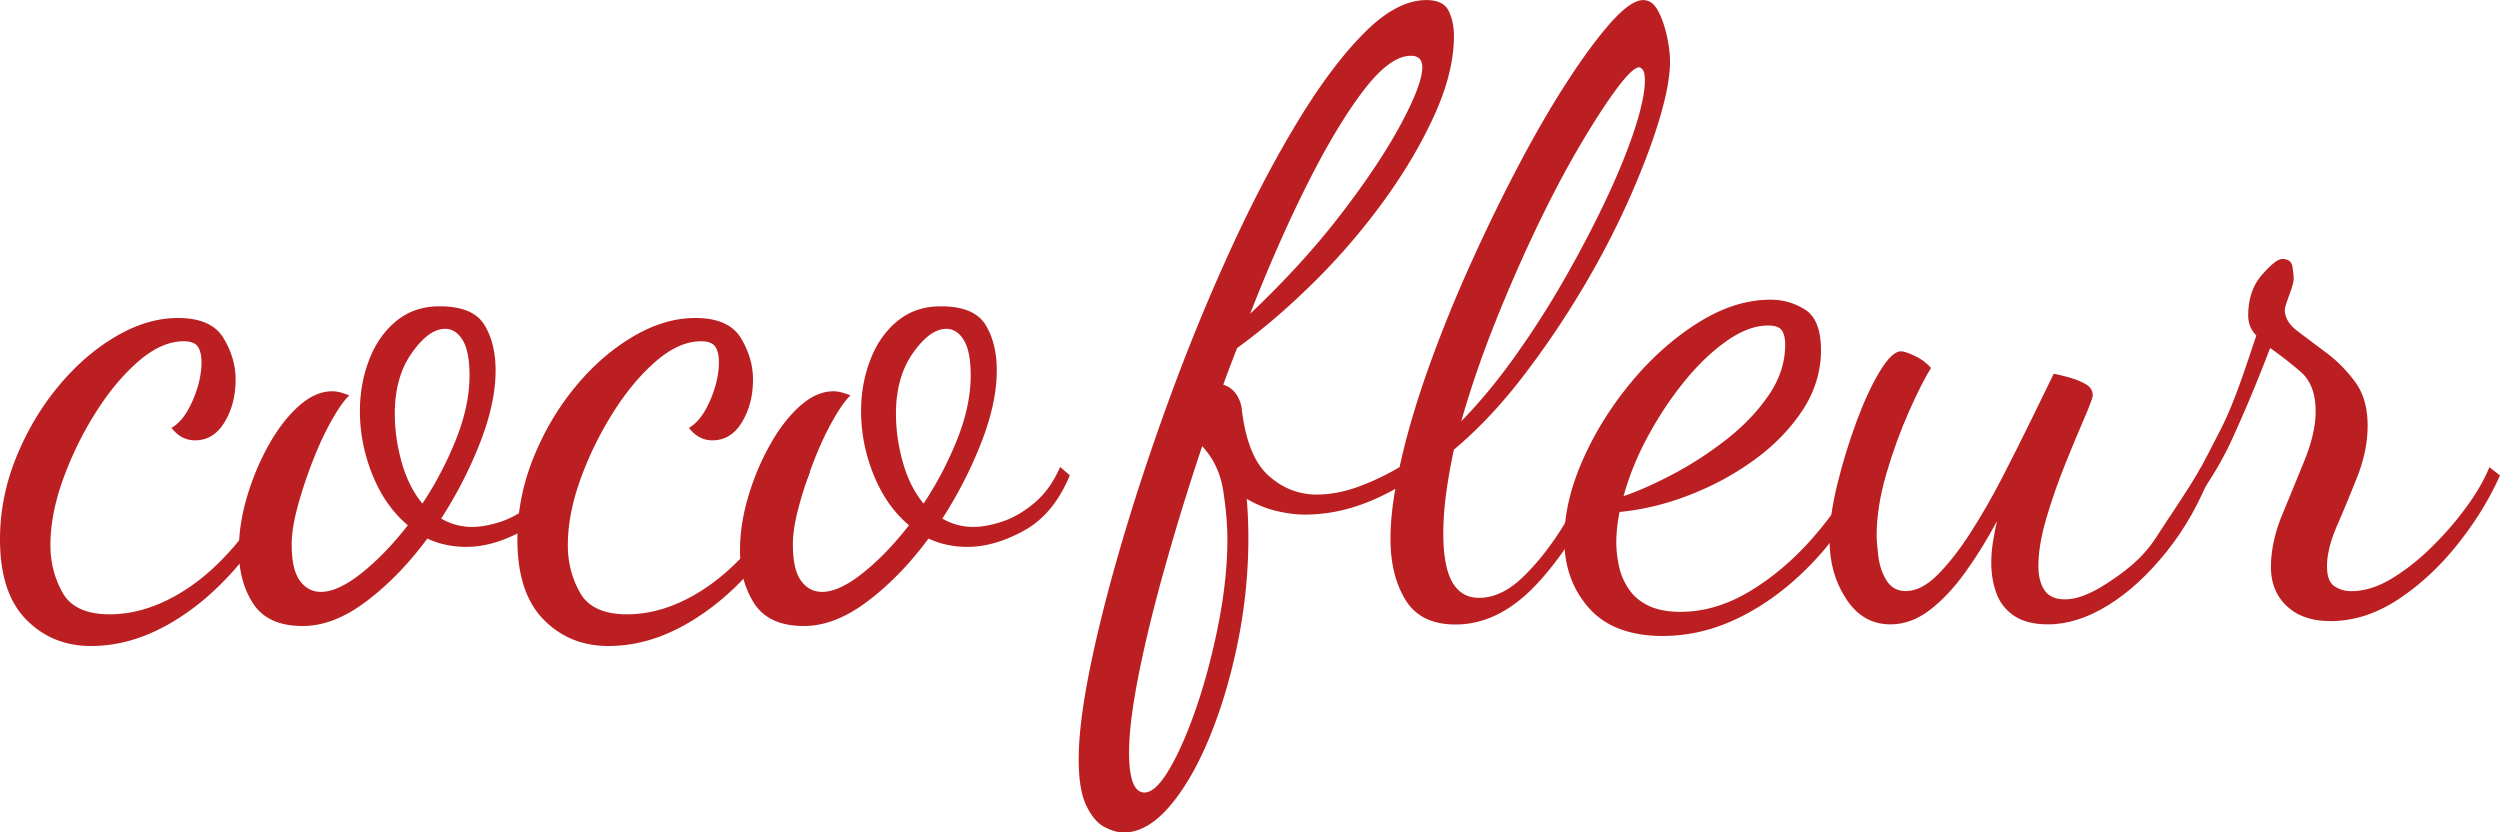
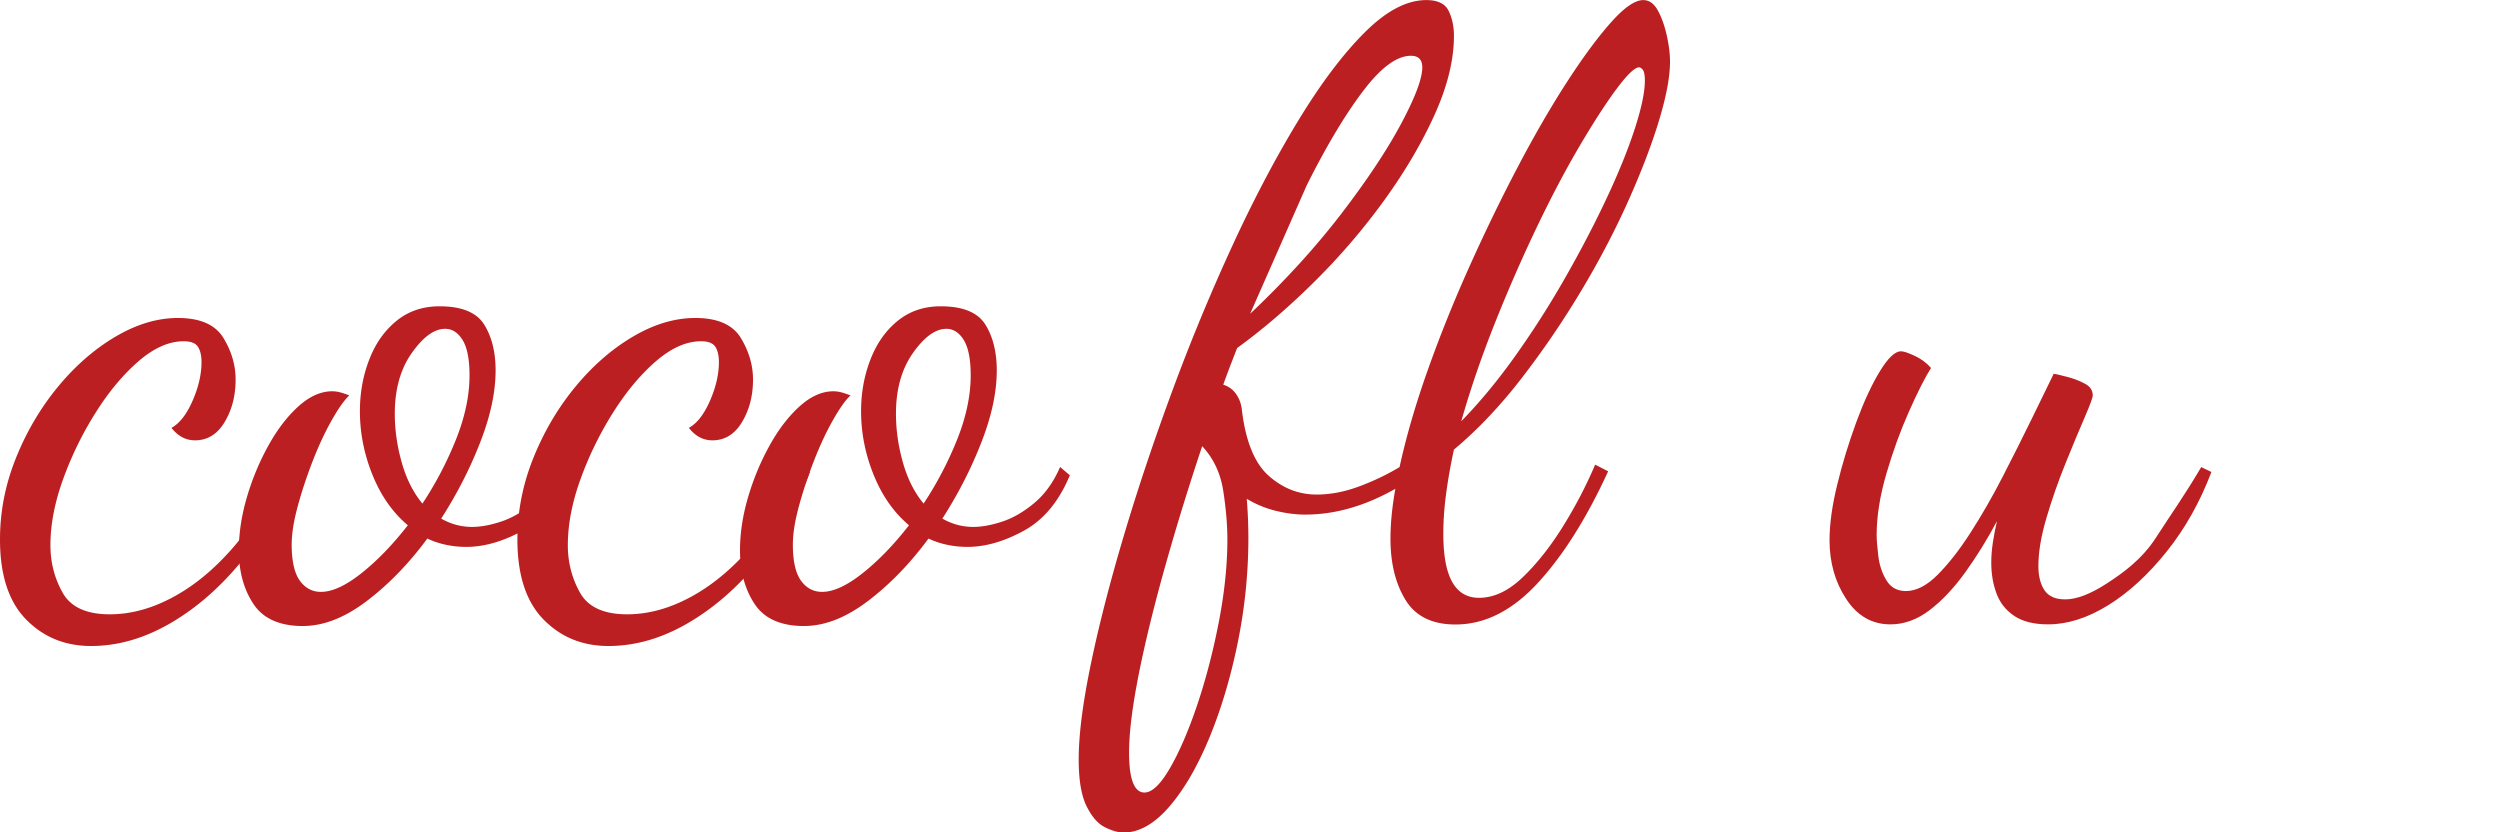
<svg xmlns="http://www.w3.org/2000/svg" id="_レイヤー_2" data-name="レイヤー 2" viewBox="0 0 588.47 195.96">
  <defs>
    <style>.cls-1 {
        fill: #bc1f21;
      }</style>
  </defs>
  <g id="SP_LOGO" data-name="SP&amp;amp;LOGO">
    <path d="M21.42 152.06c-6.12 0-11.22-2.09-15.3-6.27S0 135.34 0 126.98c0-6.53 1.24-12.9 3.73-19.11 2.49-6.2 5.77-11.79 9.85-16.75 4.08-4.96 8.6-8.92 13.58-11.86s9.88-4.41 14.72-4.41c5.23 0 8.8 1.57 10.71 4.7 1.91 3.14 2.87 6.4 2.87 9.8 0 3.79-.86 7.12-2.58 9.99-1.72 2.88-4.05 4.31-6.98 4.31-2.17 0-4.02-.98-5.54-2.94 1.91-1.04 3.57-3.17 4.97-6.37s2.1-6.24 2.1-9.11c0-1.57-.29-2.77-.86-3.63-.57-.85-1.69-1.27-3.35-1.27-3.44 0-6.98 1.57-10.61 4.7-3.63 3.14-7.01 7.19-10.13 12.15a80.662 80.662 0 0 0-7.65 15.68c-1.98 5.49-2.96 10.65-2.96 15.48 0 4.05.96 7.77 2.87 11.17 1.91 3.4 5.61 5.09 11.09 5.09 5.1 0 10.23-1.44 15.39-4.31 5.16-2.87 9.97-6.99 14.44-12.34 4.46-5.36 8.03-11.63 10.71-18.81l2.49 1.96c-2.93 7.84-6.95 14.86-12.05 21.07-5.1 6.21-10.71 11.07-16.83 14.6-6.12 3.53-12.3 5.29-18.55 5.29z" class="cls-1" />
    <path d="M71.32 147.36c-5.48 0-9.37-1.73-11.66-5.19-2.29-3.46-3.44-7.67-3.44-12.64 0-4.05.64-8.23 1.91-12.54 1.27-4.31 2.96-8.36 5.07-12.15 2.1-3.79 4.46-6.86 7.07-9.21 2.61-2.35 5.26-3.53 7.94-3.53.64 0 1.31.1 2.01.29.7.2 1.37.43 2.01.69-1.15 1.05-2.52 2.97-4.11 5.78-1.6 2.81-3.09 6.01-4.49 9.6-1.4 3.6-2.58 7.15-3.54 10.68-.96 3.53-1.43 6.53-1.43 9.01 0 3.92.64 6.76 1.91 8.52 1.27 1.76 2.93 2.65 4.97 2.65 2.68 0 5.86-1.47 9.56-4.41 3.7-2.94 7.33-6.69 10.9-11.27-3.57-3-6.34-6.96-8.32-11.86-1.98-4.9-2.96-9.9-2.96-14.99 0-4.31.73-8.36 2.2-12.15 1.46-3.79 3.6-6.82 6.41-9.11 2.8-2.28 6.18-3.43 10.13-3.43 5.23 0 8.73 1.44 10.52 4.31 1.78 2.87 2.68 6.47 2.68 10.78 0 5.1-1.21 10.75-3.63 16.95-2.42 6.21-5.48 12.18-9.18 17.93 2.29 1.31 4.71 1.96 7.27 1.96 2.04 0 4.33-.42 6.88-1.27 2.55-.85 5.07-2.32 7.55-4.41 2.49-2.09 4.49-4.9 6.02-8.43l2.29 1.96c-2.55 6.14-6.15 10.48-10.8 13.03-4.66 2.55-9.08 3.82-13.29 3.82-1.66 0-3.25-.16-4.78-.49-1.53-.32-3-.81-4.4-1.47-4.34 5.88-9.08 10.78-14.25 14.7-5.16 3.92-10.17 5.88-15.01 5.88zm28.11-28.81a83.9 83.9 0 0 0 7.94-15.19c2.1-5.29 3.15-10.29 3.15-14.99 0-3.79-.54-6.56-1.63-8.33-1.08-1.76-2.46-2.64-4.11-2.64-2.55 0-5.16 1.89-7.84 5.68-2.68 3.79-4.01 8.56-4.01 14.3 0 3.79.54 7.61 1.63 11.46 1.08 3.85 2.71 7.09 4.88 9.7z" class="cls-1" />
    <path d="M143.21 152.06c-6.12 0-11.22-2.09-15.3-6.27s-6.12-10.45-6.12-18.81c0-6.53 1.24-12.9 3.73-19.11 2.49-6.2 5.77-11.79 9.85-16.75 4.08-4.96 8.6-8.92 13.58-11.86 4.97-2.94 9.88-4.41 14.72-4.41 5.23 0 8.8 1.57 10.71 4.7 1.91 3.14 2.87 6.4 2.87 9.8 0 3.79-.86 7.12-2.58 9.99-1.72 2.88-4.05 4.31-6.98 4.31-2.17 0-4.02-.98-5.54-2.94 1.91-1.04 3.57-3.17 4.97-6.37s2.1-6.24 2.1-9.11c0-1.57-.29-2.77-.86-3.63-.57-.85-1.69-1.27-3.35-1.27-3.44 0-6.98 1.57-10.61 4.7-3.63 3.14-7.01 7.19-10.13 12.15a80.662 80.662 0 0 0-7.65 15.68c-1.98 5.49-2.96 10.65-2.96 15.48 0 4.05.96 7.77 2.87 11.17 1.91 3.4 5.61 5.09 11.09 5.09 5.1 0 10.23-1.44 15.39-4.31 5.16-2.87 9.97-6.99 14.44-12.34 4.46-5.36 8.03-11.63 10.71-18.81l2.49 1.96c-2.93 7.84-6.95 14.86-12.05 21.07-5.1 6.21-10.71 11.07-16.83 14.6-6.12 3.53-12.3 5.29-18.55 5.29z" class="cls-1" />
-     <path d="M189.29 147.36c-5.48 0-9.37-1.73-11.66-5.19-2.29-3.46-3.44-7.67-3.44-12.64 0-4.05.64-8.23 1.91-12.54 1.27-4.31 2.96-8.36 5.07-12.15 2.1-3.79 4.46-6.86 7.07-9.21 2.61-2.35 5.26-3.53 7.94-3.53.64 0 1.31.1 2.01.29.7.2 1.37.43 2.01.69-1.15 1.05-2.52 2.97-4.11 5.78-1.6 2.81-3.09 6.01-4.49 9.6-1.4 3.6-2.58 7.15-3.54 10.68-.96 3.53-1.43 6.53-1.43 9.01 0 3.92.64 6.76 1.91 8.52 1.27 1.76 2.93 2.65 4.97 2.65 2.68 0 5.86-1.47 9.56-4.41 3.7-2.94 7.33-6.69 10.9-11.27-3.57-3-6.34-6.96-8.32-11.86-1.98-4.9-2.96-9.9-2.96-14.99 0-4.31.73-8.36 2.2-12.15 1.46-3.79 3.6-6.82 6.41-9.11 2.8-2.28 6.18-3.43 10.13-3.43 5.23 0 8.73 1.44 10.52 4.31 1.78 2.87 2.68 6.47 2.68 10.78 0 5.1-1.21 10.75-3.63 16.95-2.42 6.21-5.48 12.18-9.18 17.93 2.29 1.31 4.71 1.96 7.27 1.96 2.04 0 4.33-.42 6.88-1.27 2.55-.85 5.07-2.32 7.55-4.41 2.49-2.09 4.49-4.9 6.02-8.43l2.29 1.96c-2.55 6.14-6.15 10.48-10.8 13.03-4.66 2.55-9.08 3.82-13.29 3.82-1.66 0-3.25-.16-4.78-.49-1.53-.32-3-.81-4.4-1.47-4.34 5.88-9.08 10.78-14.25 14.7-5.16 3.92-10.17 5.88-15.01 5.88zm28.11-28.81a83.9 83.9 0 0 0 7.94-15.19c2.1-5.29 3.15-10.29 3.15-14.99 0-3.79-.54-6.56-1.63-8.33-1.08-1.76-2.46-2.64-4.11-2.64-2.55 0-5.16 1.89-7.84 5.68-2.68 3.79-4.01 8.56-4.01 14.3 0 3.79.54 7.61 1.63 11.46 1.08 3.85 2.71 7.09 4.88 9.7zM264.43 195.96c-1.27 0-2.74-.43-4.4-1.27-1.66-.85-3.09-2.52-4.3-5s-1.82-6.14-1.82-10.97c0-5.75.96-13.23 2.87-22.44 1.91-9.21 4.53-19.37 7.84-30.47 3.31-11.1 7.14-22.5 11.47-34.19a474.98 474.98 0 0 1 14.05-33.9c5.03-10.91 10.2-20.7 15.49-29.39 5.29-8.69 10.48-15.58 15.58-20.67 5.1-5.1 9.94-7.64 14.53-7.64 2.68 0 4.43.85 5.26 2.55.83 1.7 1.24 3.66 1.24 5.88 0 5.62-1.5 11.76-4.49 18.42-3 6.66-6.95 13.39-11.85 20.18a154.61 154.61 0 0 1-16.44 19.2c-6.06 6.01-12.14 11.24-18.26 15.68-.51 1.31-1.05 2.71-1.63 4.21-.57 1.5-1.12 2.97-1.63 4.41 1.27.39 2.29 1.14 3.06 2.25.76 1.11 1.21 2.39 1.34 3.82.89 7.32 2.99 12.44 6.31 15.38 3.31 2.94 7.07 4.41 11.28 4.41 3.19 0 6.47-.62 9.85-1.86 3.38-1.24 6.6-2.77 9.66-4.6 1.53-7.05 3.73-14.63 6.6-22.73 2.87-8.1 6.15-16.26 9.85-24.49 3.7-8.23 7.52-16.1 11.47-23.61 3.95-7.51 7.84-14.21 11.66-20.09 3.82-5.88 7.27-10.51 10.32-13.91 3.06-3.4 5.54-5.1 7.46-5.1 1.4 0 2.55.82 3.44 2.45.89 1.64 1.59 3.59 2.1 5.88s.76 4.34.76 6.17c0 3.53-.86 8.13-2.58 13.82-1.72 5.68-4.14 12.02-7.27 19.01-3.13 6.99-6.82 14.04-11.09 21.16a211.6 211.6 0 0 1-13.96 20.48c-5.04 6.53-10.36 12.15-15.97 16.85-.76 3.53-1.37 6.96-1.82 10.29-.45 3.33-.67 6.5-.67 9.5 0 5.1.7 8.89 2.1 11.37 1.4 2.48 3.5 3.72 6.31 3.72 3.44 0 6.82-1.57 10.13-4.7 3.31-3.14 6.47-7.09 9.46-11.85 2.99-4.77 5.57-9.7 7.74-14.8l3.06 1.57c-5.1 11.11-10.64 19.89-16.63 26.36-5.99 6.47-12.43 9.7-19.31 9.7-5.48 0-9.4-1.93-11.76-5.78-2.36-3.85-3.54-8.65-3.54-14.4 0-3.53.38-7.45 1.15-11.76-7.14 4.05-14.21 6.07-21.22 6.07-2.17 0-4.46-.29-6.88-.88-2.42-.59-4.72-1.53-6.88-2.84.13 1.57.22 3.14.29 4.7.06 1.57.09 3.07.09 4.51 0 8.23-.83 16.43-2.49 24.59-1.66 8.16-3.89 15.64-6.69 22.44-2.81 6.79-5.96 12.21-9.46 16.26-3.51 4.05-7.11 6.07-10.8 6.07zm4.97-9.41c1.78 0 3.79-1.93 6.02-5.78 2.23-3.86 4.36-8.82 6.41-14.89 2.04-6.07 3.73-12.57 5.07-19.5 1.34-6.92 2.01-13.39 2.01-19.4 0-3.4-.32-7.18-.96-11.37-.64-4.18-2.29-7.71-4.97-10.58a606.68 606.68 0 0 0-8.89 28.9c-2.61 9.34-4.65 17.73-6.12 25.18-1.46 7.45-2.2 13.45-2.2 18.03 0 6.27 1.21 9.41 3.63 9.41zm24.86-112.68c8.28-7.84 15.45-15.71 21.51-23.61 6.05-7.9 10.74-14.96 14.05-21.16 3.31-6.2 4.97-10.61 4.97-13.23 0-1.83-.89-2.74-2.68-2.74-3.32 0-7.07 2.78-11.28 8.33-4.21 5.56-8.6 12.9-13.19 22.05s-9.05 19.27-13.38 30.37zm49.71 25.28c4.46-4.57 8.8-9.83 13-15.78 4.21-5.94 8.13-12.11 11.76-18.52 3.63-6.4 6.85-12.6 9.66-18.62 2.8-6.01 4.97-11.4 6.5-16.17 1.53-4.77 2.29-8.46 2.29-11.07 0-1.3-.16-2.15-.48-2.55-.32-.39-.61-.59-.86-.59-1.02 0-2.77 1.67-5.26 5-2.49 3.33-5.39 7.81-8.7 13.42-3.32 5.62-6.69 12.02-10.13 19.2-3.44 7.19-6.73 14.7-9.85 22.54-3.13 7.84-5.77 15.55-7.93 23.12z" class="cls-1" />
-     <path d="M391.54 149.71c-7.78 0-13.61-2.19-17.49-6.56-3.89-4.38-5.83-9.76-5.83-16.17 0-5.88 1.43-12.08 4.3-18.62 2.87-6.53 6.69-12.67 11.47-18.42 4.78-5.75 10.04-10.42 15.77-14.01 5.74-3.59 11.41-5.39 17.02-5.39 2.93 0 5.64.78 8.13 2.35 2.49 1.57 3.73 4.77 3.73 9.6s-1.43 9.64-4.3 14.01c-2.87 4.38-6.63 8.26-11.28 11.66-4.65 3.4-9.75 6.17-15.3 8.33-5.54 2.16-11.06 3.5-16.54 4.02a40.27 40.27 0 0 0-.57 3.72c-.13 1.18-.19 2.29-.19 3.33 0 1.96.22 3.92.67 5.88a14.95 14.95 0 0 0 2.39 5.39c1.15 1.63 2.71 2.91 4.68 3.82 1.98.91 4.43 1.37 7.36 1.37 5.48 0 10.9-1.6 16.25-4.8 5.35-3.2 10.33-7.41 14.91-12.64a82.352 82.352 0 0 0 11.66-17.25l2.29 1.76c-3.44 7.84-7.81 14.63-13.1 20.38-5.29 5.75-11.03 10.22-17.21 13.42-6.18 3.2-12.46 4.8-18.83 4.8zm-9.37-32.92c3.44-1.18 7.33-2.91 11.66-5.19 4.33-2.28 8.51-5 12.52-8.13 4.02-3.14 7.33-6.6 9.94-10.39 2.61-3.79 3.92-7.77 3.92-11.95 0-1.44-.26-2.55-.76-3.33-.51-.78-1.59-1.18-3.25-1.18-3.06 0-6.31 1.21-9.75 3.63-3.44 2.42-6.76 5.59-9.94 9.5-3.19 3.92-6.06 8.23-8.6 12.93-2.55 4.7-4.46 9.41-5.74 14.11z" class="cls-1" />
+     <path d="M189.29 147.36c-5.48 0-9.37-1.73-11.66-5.19-2.29-3.46-3.44-7.67-3.44-12.64 0-4.05.64-8.23 1.91-12.54 1.27-4.31 2.96-8.36 5.07-12.15 2.1-3.79 4.46-6.86 7.07-9.21 2.61-2.35 5.26-3.53 7.94-3.53.64 0 1.31.1 2.01.29.7.2 1.37.43 2.01.69-1.15 1.05-2.52 2.97-4.11 5.78-1.6 2.81-3.09 6.01-4.49 9.6-1.4 3.6-2.58 7.15-3.54 10.68-.96 3.53-1.43 6.53-1.43 9.01 0 3.92.64 6.76 1.91 8.52 1.27 1.76 2.93 2.65 4.97 2.65 2.68 0 5.86-1.47 9.56-4.41 3.7-2.94 7.33-6.69 10.9-11.27-3.57-3-6.34-6.96-8.32-11.86-1.98-4.9-2.96-9.9-2.96-14.99 0-4.31.73-8.36 2.2-12.15 1.46-3.79 3.6-6.82 6.41-9.11 2.8-2.28 6.18-3.43 10.13-3.43 5.23 0 8.73 1.44 10.52 4.31 1.78 2.87 2.68 6.47 2.68 10.78 0 5.1-1.21 10.75-3.63 16.95-2.42 6.21-5.48 12.18-9.18 17.93 2.29 1.31 4.71 1.96 7.27 1.96 2.04 0 4.33-.42 6.88-1.27 2.55-.85 5.07-2.32 7.55-4.41 2.49-2.09 4.49-4.9 6.02-8.43l2.29 1.96c-2.55 6.14-6.15 10.48-10.8 13.03-4.66 2.55-9.08 3.82-13.29 3.82-1.66 0-3.25-.16-4.78-.49-1.53-.32-3-.81-4.4-1.47-4.34 5.88-9.08 10.78-14.25 14.7-5.16 3.92-10.17 5.88-15.01 5.88zm28.11-28.81a83.9 83.9 0 0 0 7.94-15.19c2.1-5.29 3.15-10.29 3.15-14.99 0-3.79-.54-6.56-1.63-8.33-1.08-1.76-2.46-2.64-4.11-2.64-2.55 0-5.16 1.89-7.84 5.68-2.68 3.79-4.01 8.56-4.01 14.3 0 3.79.54 7.61 1.63 11.46 1.08 3.85 2.71 7.09 4.88 9.7zM264.43 195.96c-1.27 0-2.74-.43-4.4-1.27-1.66-.85-3.09-2.52-4.3-5s-1.82-6.14-1.82-10.97c0-5.75.96-13.23 2.87-22.44 1.91-9.21 4.53-19.37 7.84-30.47 3.31-11.1 7.14-22.5 11.47-34.19a474.98 474.98 0 0 1 14.05-33.9c5.03-10.91 10.2-20.7 15.49-29.39 5.29-8.69 10.48-15.58 15.58-20.67 5.1-5.1 9.94-7.64 14.53-7.64 2.68 0 4.43.85 5.26 2.55.83 1.7 1.24 3.66 1.24 5.88 0 5.62-1.5 11.76-4.49 18.42-3 6.66-6.95 13.39-11.85 20.18a154.61 154.61 0 0 1-16.44 19.2c-6.06 6.01-12.14 11.24-18.26 15.68-.51 1.31-1.05 2.71-1.63 4.21-.57 1.5-1.12 2.97-1.63 4.41 1.27.39 2.29 1.14 3.06 2.25.76 1.11 1.21 2.39 1.34 3.82.89 7.32 2.99 12.44 6.31 15.38 3.31 2.94 7.07 4.41 11.28 4.41 3.19 0 6.47-.62 9.85-1.86 3.38-1.24 6.6-2.77 9.66-4.6 1.53-7.05 3.73-14.63 6.6-22.73 2.87-8.1 6.15-16.26 9.85-24.49 3.7-8.23 7.52-16.1 11.47-23.61 3.95-7.51 7.84-14.21 11.66-20.09 3.82-5.88 7.27-10.51 10.32-13.91 3.06-3.4 5.54-5.1 7.46-5.1 1.4 0 2.55.82 3.44 2.45.89 1.64 1.59 3.59 2.1 5.88s.76 4.34.76 6.17c0 3.53-.86 8.13-2.58 13.82-1.72 5.68-4.14 12.02-7.27 19.01-3.13 6.99-6.82 14.04-11.09 21.16a211.6 211.6 0 0 1-13.96 20.48c-5.04 6.53-10.36 12.15-15.97 16.85-.76 3.53-1.37 6.96-1.82 10.29-.45 3.33-.67 6.5-.67 9.5 0 5.1.7 8.89 2.1 11.37 1.4 2.48 3.5 3.72 6.31 3.72 3.44 0 6.82-1.57 10.13-4.7 3.31-3.14 6.47-7.09 9.46-11.85 2.99-4.77 5.57-9.7 7.74-14.8l3.06 1.57c-5.1 11.11-10.64 19.89-16.63 26.36-5.99 6.47-12.43 9.7-19.31 9.7-5.48 0-9.4-1.93-11.76-5.78-2.36-3.85-3.54-8.65-3.54-14.4 0-3.53.38-7.45 1.15-11.76-7.14 4.05-14.21 6.07-21.22 6.07-2.17 0-4.46-.29-6.88-.88-2.42-.59-4.72-1.53-6.88-2.84.13 1.57.22 3.14.29 4.7.06 1.57.09 3.07.09 4.51 0 8.23-.83 16.43-2.49 24.59-1.66 8.16-3.89 15.64-6.69 22.44-2.81 6.79-5.96 12.21-9.46 16.26-3.51 4.05-7.11 6.07-10.8 6.07zm4.97-9.41c1.78 0 3.79-1.93 6.02-5.78 2.23-3.86 4.36-8.82 6.41-14.89 2.04-6.07 3.73-12.57 5.07-19.5 1.34-6.92 2.01-13.39 2.01-19.4 0-3.4-.32-7.18-.96-11.37-.64-4.18-2.29-7.71-4.97-10.58a606.68 606.68 0 0 0-8.89 28.9c-2.61 9.34-4.65 17.73-6.12 25.18-1.46 7.45-2.2 13.45-2.2 18.03 0 6.27 1.21 9.41 3.63 9.41zm24.86-112.68c8.28-7.84 15.45-15.71 21.51-23.61 6.05-7.9 10.74-14.96 14.05-21.16 3.31-6.2 4.97-10.61 4.97-13.23 0-1.83-.89-2.74-2.68-2.74-3.32 0-7.07 2.78-11.28 8.33-4.21 5.56-8.6 12.9-13.19 22.05zm49.71 25.28c4.46-4.57 8.8-9.83 13-15.78 4.21-5.94 8.13-12.11 11.76-18.52 3.63-6.4 6.85-12.6 9.66-18.62 2.8-6.01 4.97-11.4 6.5-16.17 1.53-4.77 2.29-8.46 2.29-11.07 0-1.3-.16-2.15-.48-2.55-.32-.39-.61-.59-.86-.59-1.02 0-2.77 1.67-5.26 5-2.49 3.33-5.39 7.81-8.7 13.42-3.32 5.62-6.69 12.02-10.13 19.2-3.44 7.19-6.73 14.7-9.85 22.54-3.13 7.84-5.77 15.55-7.93 23.12z" class="cls-1" />
    <path d="M444.99 146.97c-4.33 0-7.81-1.99-10.42-5.98-2.61-3.98-3.92-8.59-3.92-13.82 0-3.79.6-8.16 1.82-13.13 1.21-4.96 2.71-9.86 4.49-14.7 1.78-4.83 3.63-8.82 5.54-11.95 1.91-3.14 3.57-4.7 4.97-4.7.64 0 1.72.36 3.25 1.08 1.53.72 2.8 1.67 3.82 2.84-1.4 2.22-3.13 5.62-5.16 10.19-2.04 4.57-3.82 9.47-5.35 14.7-1.53 5.23-2.29 10.06-2.29 14.5 0 1.05.13 2.65.38 4.8.25 2.16.89 4.09 1.91 5.78 1.02 1.7 2.55 2.55 4.59 2.55 2.42 0 4.91-1.27 7.46-3.82s5.13-5.84 7.74-9.9c2.61-4.05 5.13-8.43 7.55-13.13 2.42-4.7 4.68-9.21 6.79-13.52 2.1-4.31 3.85-7.9 5.26-10.78.77.13 1.88.39 3.35.78 1.46.39 2.8.92 4.02 1.57 1.21.65 1.82 1.57 1.82 2.74 0 .52-.64 2.25-1.91 5.19-1.28 2.94-2.77 6.53-4.49 10.78-1.72 4.25-3.22 8.52-4.49 12.84-1.28 4.31-1.91 8.1-1.91 11.37 0 2.35.48 4.25 1.43 5.68.96 1.44 2.58 2.16 4.88 2.16 2.68 0 5.93-1.24 9.75-3.72 3.82-2.48 8.31-5.66 11.66-10.88 3.49-5.44 6.46-9.51 10.61-16.54l2.4 1.16c-2.68 7.05-6.18 13.29-10.52 18.71-4.34 5.42-8.92 9.64-13.77 12.64s-9.56 4.51-14.15 4.51c-3.32 0-5.96-.66-7.93-1.96-1.98-1.31-3.38-3.07-4.21-5.29-.83-2.22-1.24-4.64-1.24-7.25 0-1.57.13-3.17.38-4.8s.57-3.3.96-5c-2.29 4.31-4.78 8.33-7.46 12.05-2.68 3.72-5.48 6.69-8.41 8.92-2.93 2.22-5.99 3.33-9.18 3.33z" class="cls-1" />
-     <path d="M548.51 146.19c-4.34 0-7.74-1.18-10.23-3.53-2.49-2.35-3.73-5.42-3.73-9.21s.89-8.03 2.68-12.35c1.78-4.31 3.54-8.59 5.26-12.83 1.72-4.24 2.58-8.06 2.58-11.46 0-4.18-1.18-7.28-3.54-9.31a92.597 92.597 0 0 0-7.17-5.58c-2.93 7.71-5.99 15.02-9.18 21.95-3.19 6.93-6.98 11.88-9.02 15.4l-1.74-2.83c2.12-3.3 4.69-8.35 8.18-15.12 3.27-6.34 5.7-13.98 8.51-22.34-1.28-1.31-1.91-2.87-1.91-4.7 0-3.92 1.08-7.12 3.25-9.6 2.17-2.48 3.76-3.72 4.78-3.72 1.4 0 2.2.62 2.39 1.86.19 1.24.29 2.19.29 2.84s-.35 1.93-1.05 3.82c-.7 1.89-1.05 3.04-1.05 3.43 0 1.83.99 3.5 2.96 5 1.98 1.5 4.24 3.2 6.79 5.1 2.55 1.9 4.81 4.18 6.79 6.86 1.98 2.68 2.96 6.11 2.96 10.29 0 3.92-.8 7.91-2.39 11.95-1.6 4.05-3.19 7.91-4.78 11.56-1.6 3.66-2.39 6.86-2.39 9.6 0 2.35.57 3.92 1.72 4.7 1.15.78 2.49 1.18 4.01 1.18 3.06 0 6.21-.98 9.46-2.94 3.25-1.96 6.41-4.44 9.46-7.45 3.06-3 5.8-6.17 8.22-9.5 2.42-3.33 4.21-6.43 5.35-9.31l2.49 1.96c-2.42 5.49-5.74 10.88-9.94 16.17-4.21 5.29-8.89 9.64-14.05 13.03-5.16 3.4-10.49 5.09-15.97 5.09z" class="cls-1" />
  </g>
</svg>